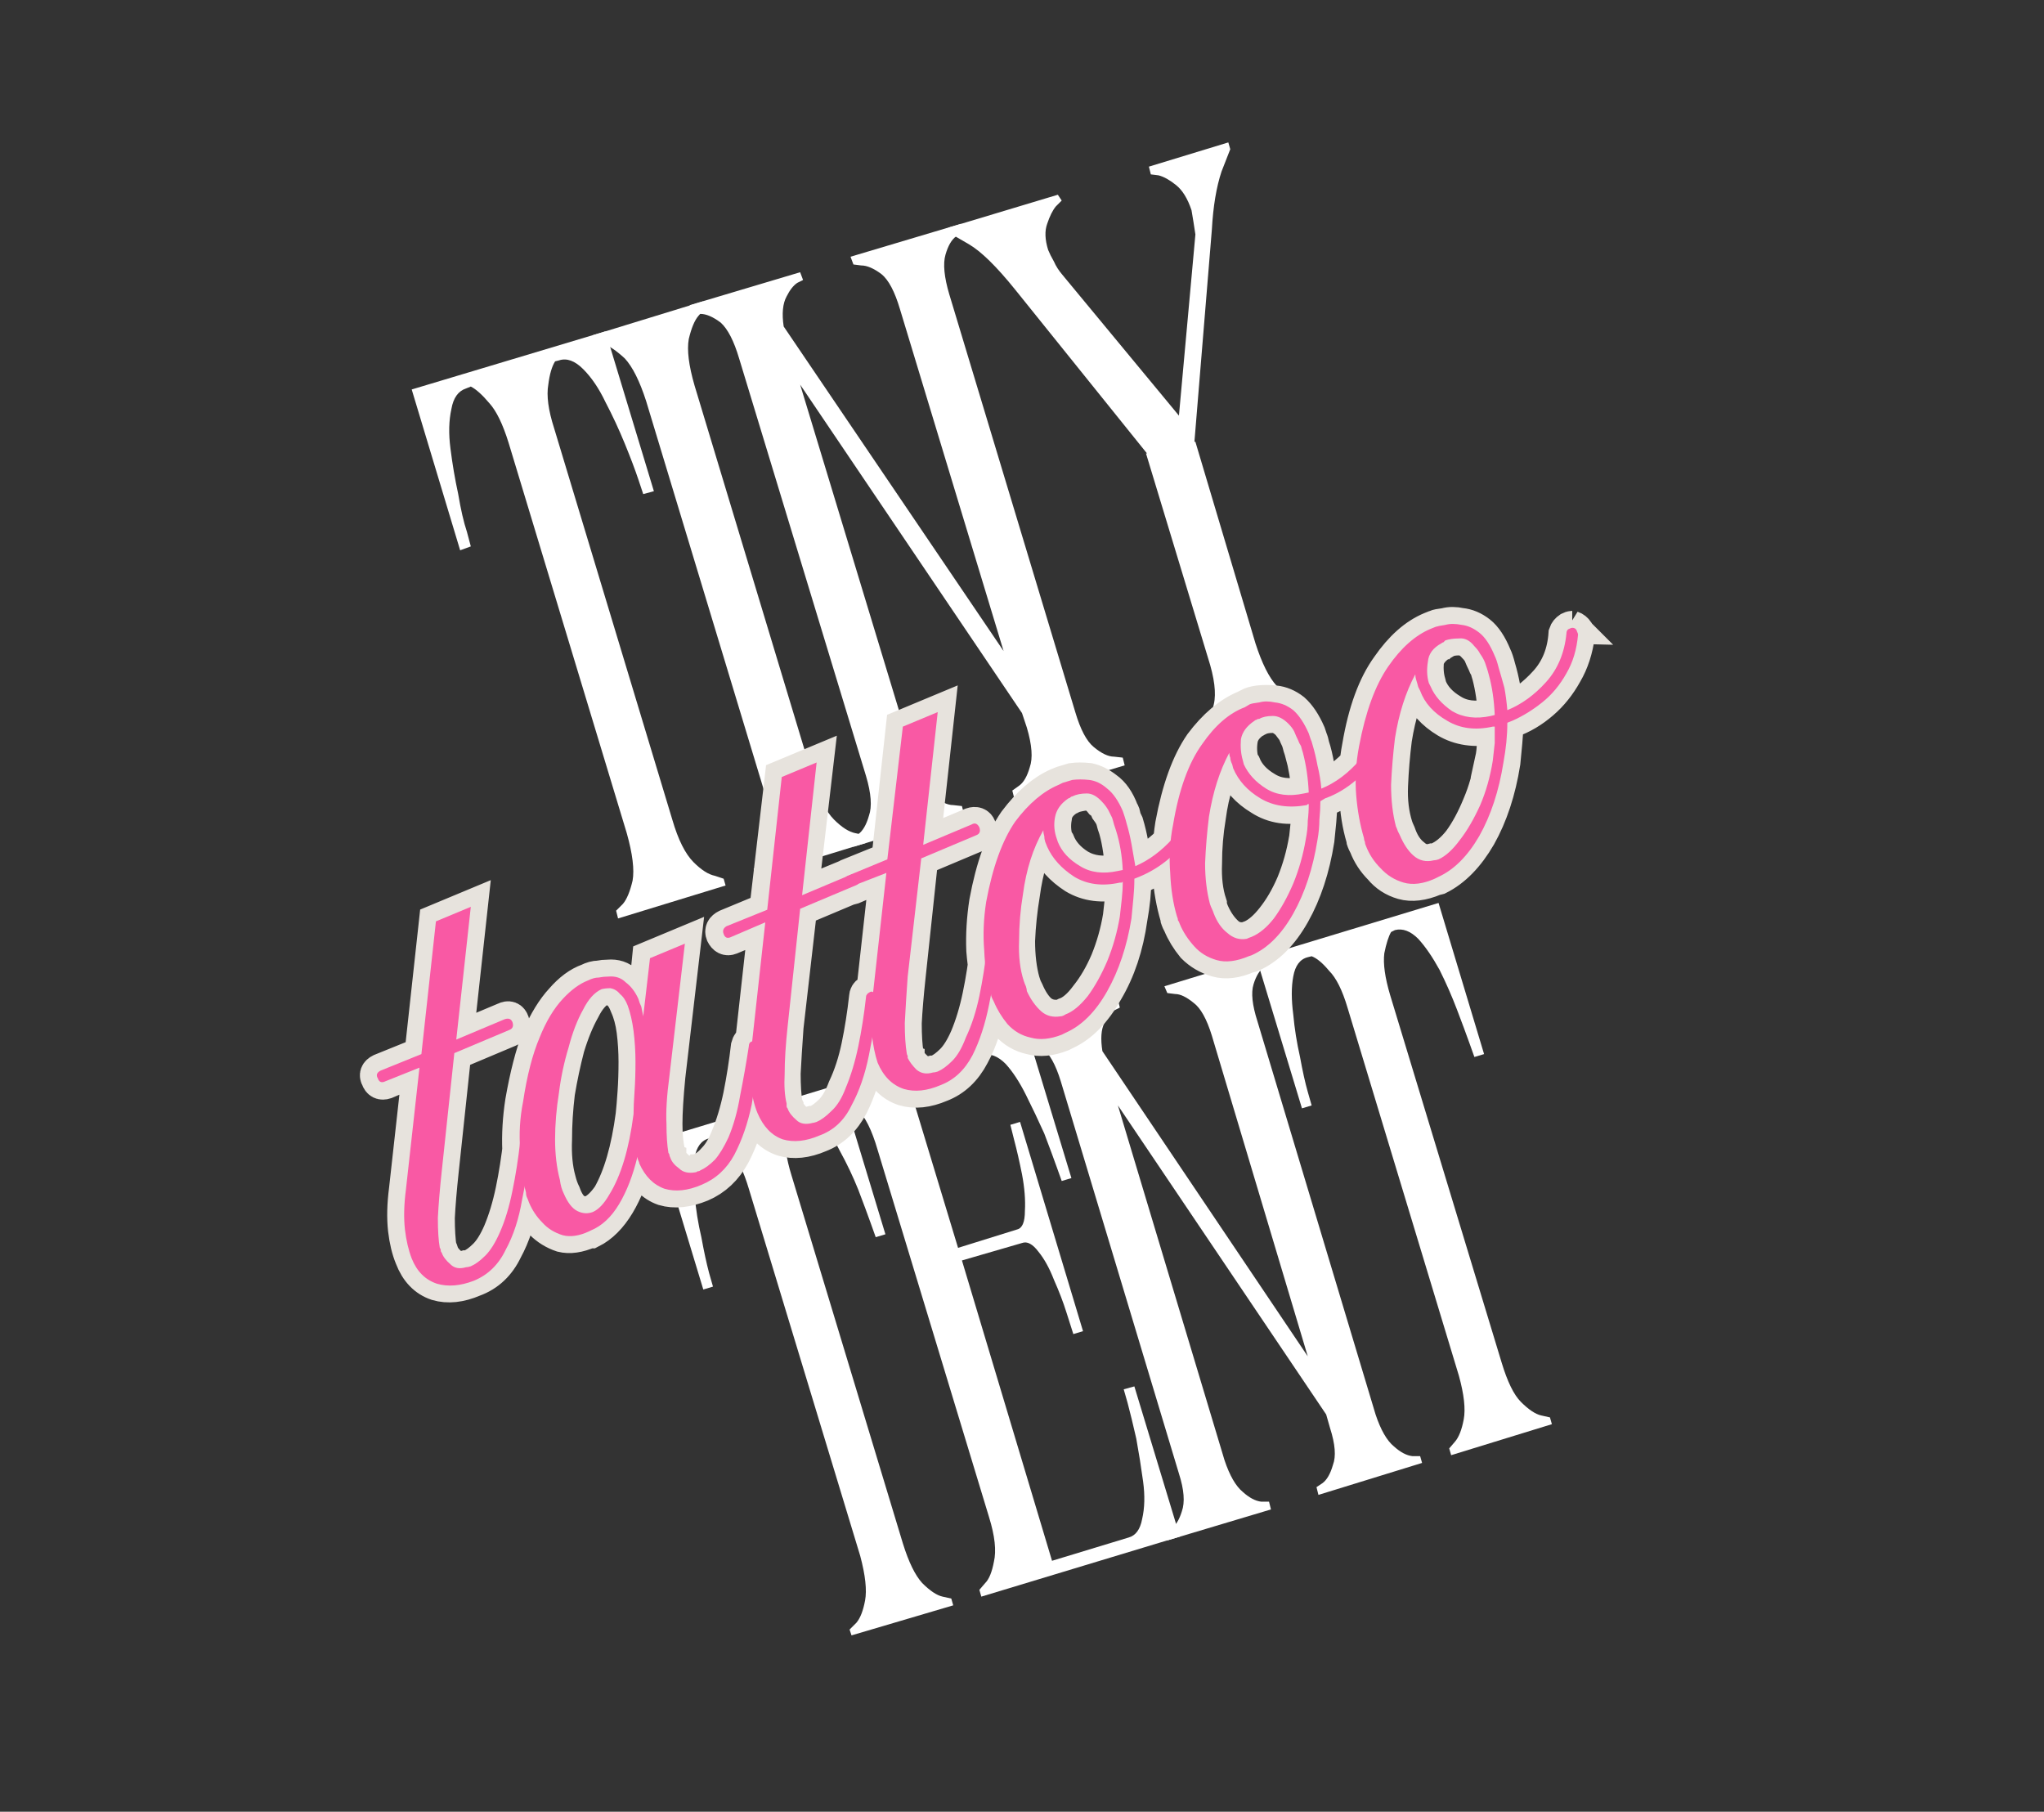
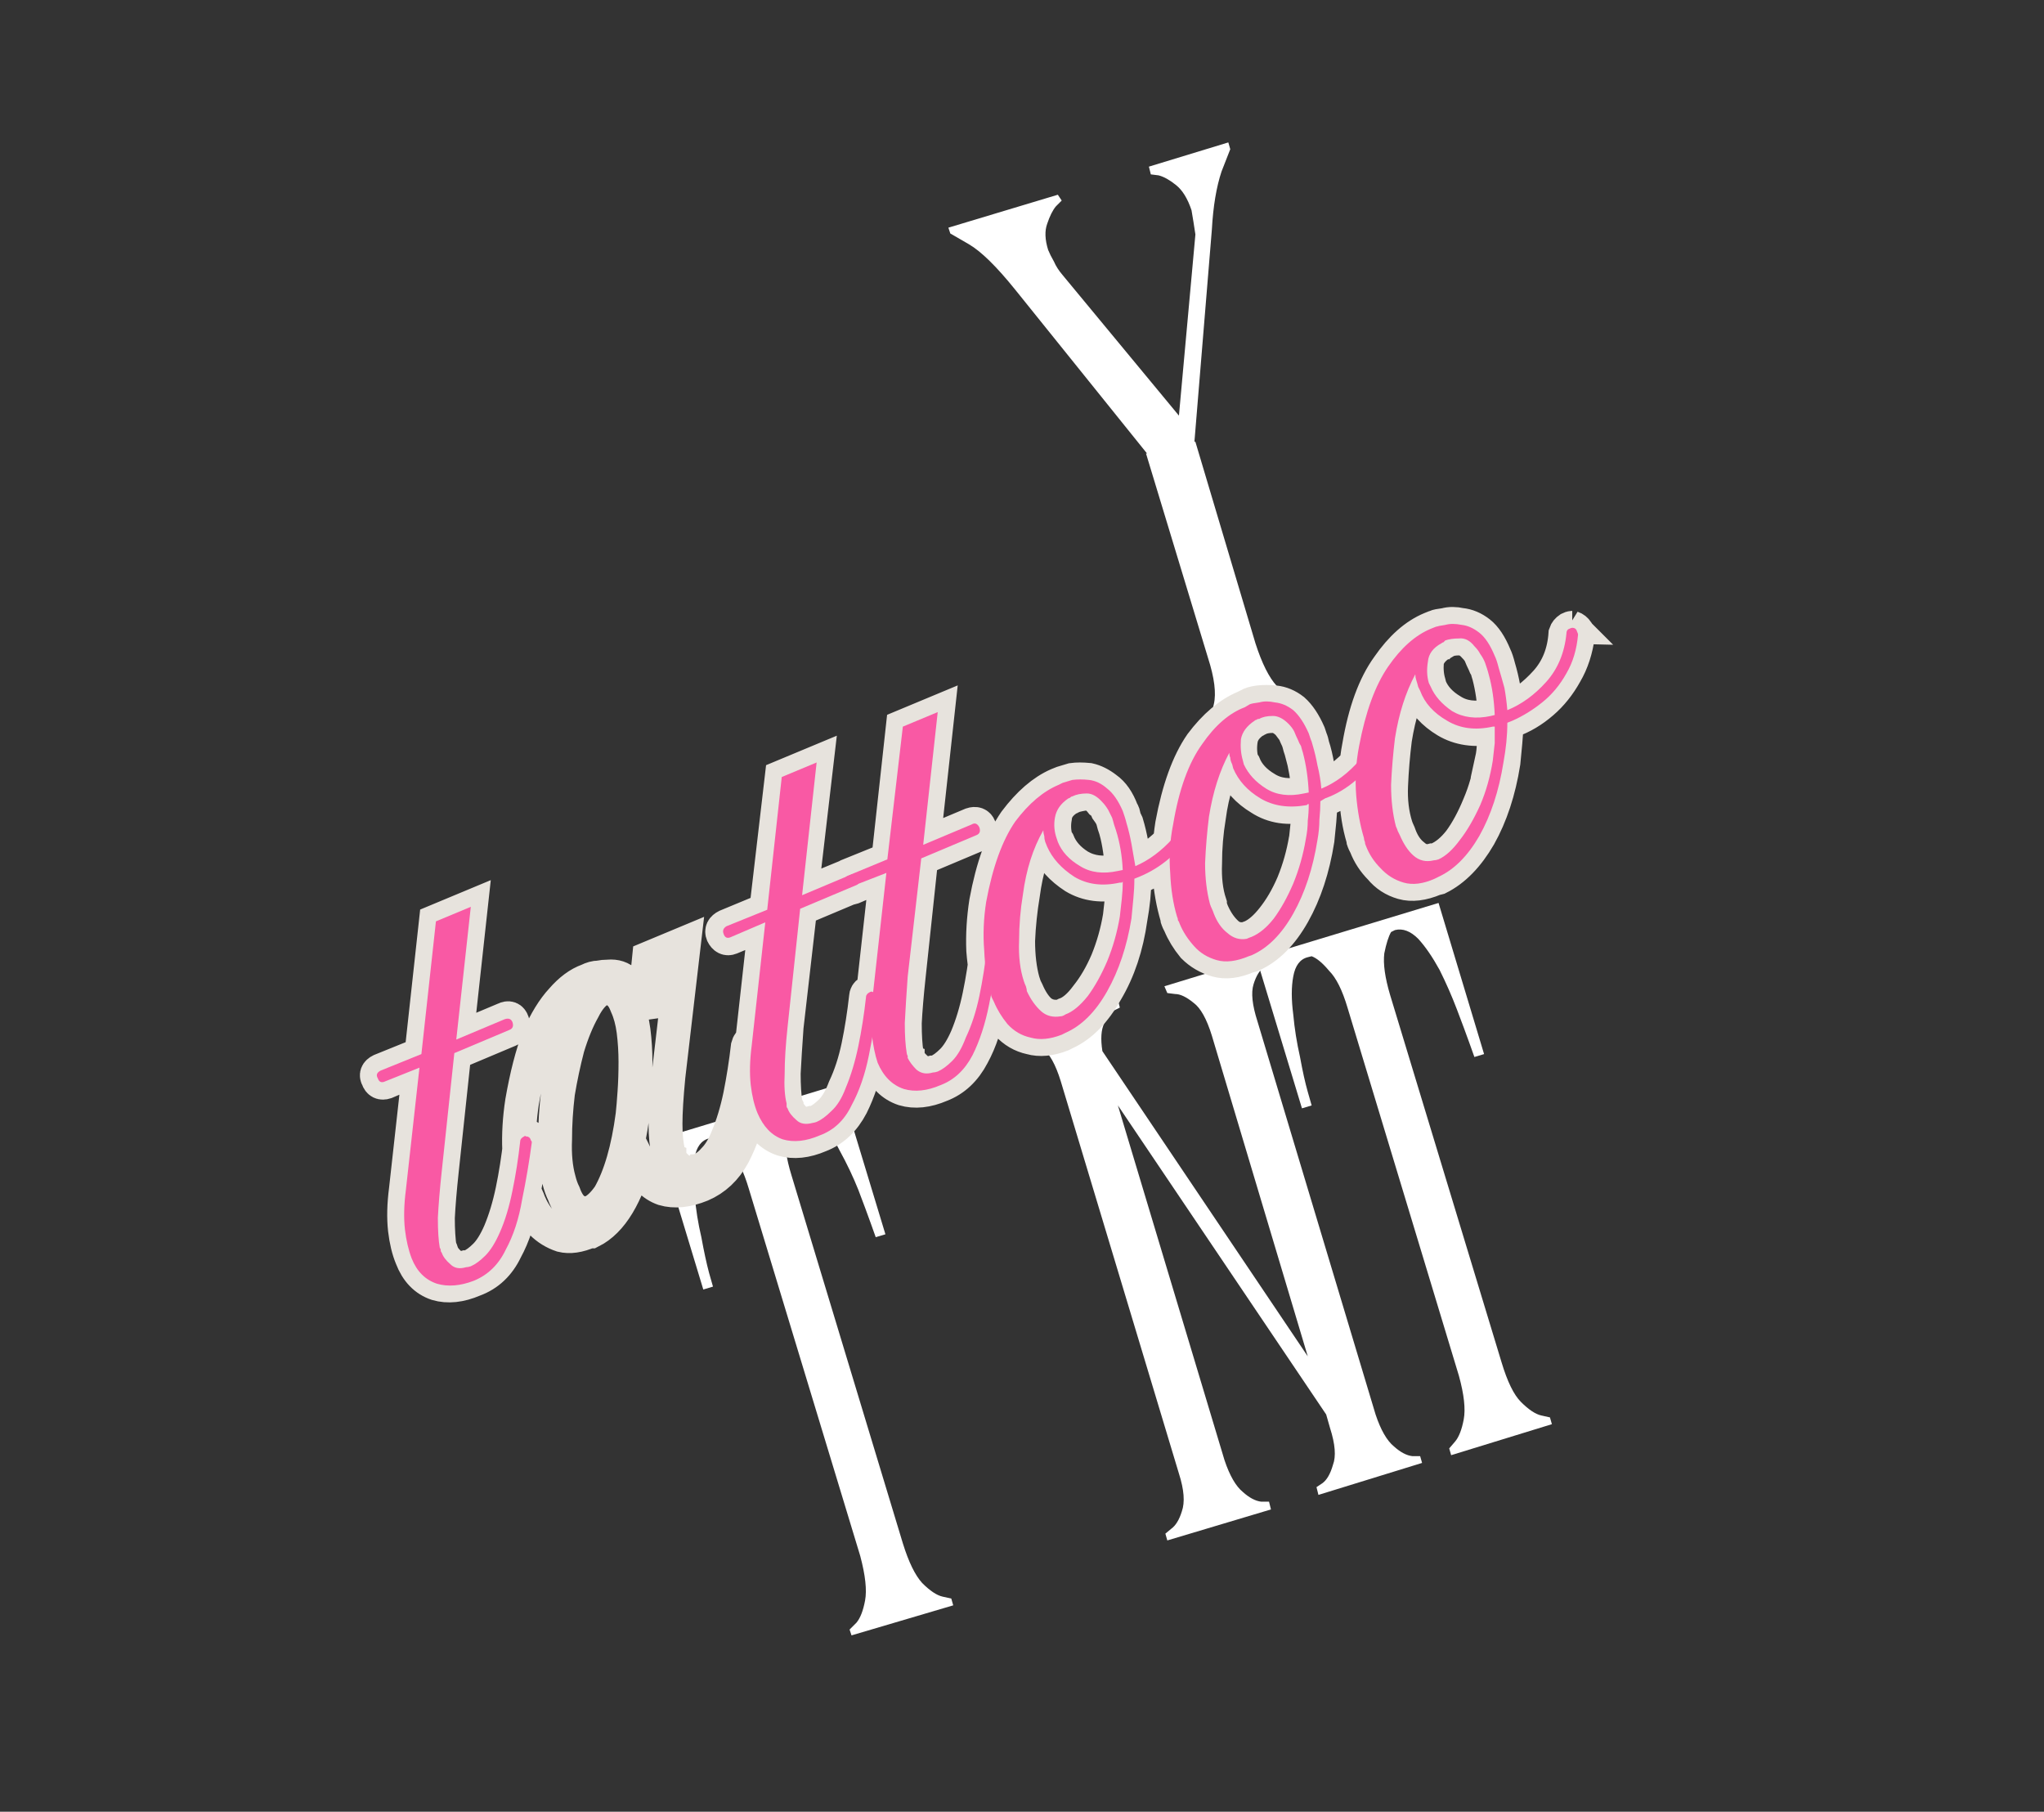
<svg xmlns="http://www.w3.org/2000/svg" version="1.2" viewBox="0 0 211 187" width="211" height="187">
  <rect x="0" y="0" width="211" height="187" fill="#333333" stroke="none" />
  <title>Tiny Tattoo Tent  copy</title>
  <style>
		.s0 { fill: #ffffff } 
		.s1 { fill: none;stroke: #e7e3dd;stroke-width: 3.5 } 
		.s2 { fill: #f959a4 } 
	</style>
  <g>
    <g>
      <g>
-         <path class="s0" d="m67.9 117.6l18.8-5.7 4.7 15.5-1 0.3q0 0-0.5-1.4-0.5-1.4-1.3-3.5-0.8-2-1.9-4-1-2-2.2-3.2-1.1-1.2-2.3-0.9l-0.4 0.2q-0.5 0.7-0.7 2.2-0.2 1.6 0.6 4.2l11.5 38q0.9 2.9 2 4.1 1.2 1.2 2.1 1.4 0.9 0.2 0.9 0.2l0.2 0.7-10.5 3.1-0.2-0.6q0 0 0.7-0.7 0.6-0.7 0.9-2.3 0.3-1.6-0.5-4.6l-11.5-37.9q-0.8-2.7-1.9-3.9-1-1.1-1.8-1.5l-0.4 0.2q-1.2 0.3-1.5 2-0.3 1.6 0 3.8 0.2 2.3 0.7 4.4 0.4 2.2 0.8 3.7 0.4 1.4 0.4 1.4l-1 0.3z" />
+         <path class="s0" d="m67.9 117.6l18.8-5.7 4.7 15.5-1 0.3q0 0-0.5-1.4-0.5-1.4-1.3-3.5-0.8-2-1.9-4-1-2-2.2-3.2-1.1-1.2-2.3-0.9l-0.4 0.2q-0.5 0.7-0.7 2.2-0.2 1.6 0.6 4.2l11.5 38q0.9 2.9 2 4.1 1.2 1.2 2.1 1.4 0.9 0.2 0.9 0.2l0.2 0.7-10.5 3.1-0.2-0.6q0 0 0.7-0.7 0.6-0.7 0.9-2.3 0.3-1.6-0.5-4.6l-11.5-37.9q-0.8-2.7-1.9-3.9-1-1.1-1.8-1.5l-0.4 0.2q-1.2 0.3-1.5 2-0.3 1.6 0 3.8 0.2 2.3 0.7 4.4 0.4 2.2 0.8 3.7 0.4 1.4 0.4 1.4l-1 0.3" />
      </g>
    </g>
  </g>
  <g>
    <g>
      <g>
-         <path class="s0" d="m121.8 158.6l-20.5 6.2-0.2-0.7q0 0 0.6-0.7 0.6-0.6 0.9-2.2 0.4-1.7-0.5-4.6l-11.5-37.9q-0.9-3.1-2.1-4.2-1.1-1.2-2-1.3-0.8-0.2-0.8-0.2l-0.3-0.7 20.5-6.2 4.7 15.5-1 0.3q0 0-0.5-1.4-0.5-1.4-1.3-3.5-0.9-2-1.9-4-1-2-2.1-3.2-1.2-1.2-2.4-0.9l-7.8 2.4 5.3 17.5 6.1-1.9q0.8-0.2 0.8-1.9 0.1-1.7-0.3-3.8-0.4-2-0.8-3.5-0.4-1.6-0.4-1.6l1-0.3 6.5 21.6-1 0.3q-0.2-0.6-0.7-2.2-0.5-1.6-1.3-3.4-0.7-1.8-1.6-2.9-0.9-1.2-1.7-0.9l-6.2 1.8 9.3 31 7.9-2.4q1.1-0.3 1.4-1.9 0.4-1.7 0.1-3.9-0.3-2.2-0.7-4.4-0.5-2.2-0.9-3.7-0.4-1.4-0.4-1.4l1.1-0.3z" />
-       </g>
+         </g>
    </g>
  </g>
  <g>
    <g>
      <g>
        <path class="s0" d="m129.8 105.4l12.2 40.6q0.8 2.4 1.9 3.3 1 0.9 1.9 1 0.8 0 0.8 0l0.2 0.7-10.7 3.3-0.2-0.8q0 0 0.6-0.4 0.7-0.5 1.1-1.9 0.5-1.3-0.3-3.8l-0.4-1.4-21.5-31.9 11 36.6q0.8 2.4 1.9 3.3 1 0.9 1.9 1 0.8 0 0.8 0l0.2 0.8-10.7 3.2-0.2-0.7q0 0 0.6-0.5 0.7-0.5 1.1-1.8 0.5-1.4-0.3-3.9l-12.2-40.5q-0.8-2.6-1.9-3.4-1.1-0.9-1.9-0.9-0.8-0.1-0.8-0.1l-0.3-0.7 10.8-3.3 0.2 0.8q0 0-0.6 0.3-0.5 0.4-1 1.3-0.5 1-0.2 2.9l21.2 31.5-9.9-33.1q-0.8-2.6-1.9-3.4-1.1-0.9-1.9-0.9-0.8-0.1-0.8-0.1l-0.3-0.7 10.8-3.3 0.2 0.8q0 0-0.7 0.5-0.7 0.5-1.1 1.8-0.4 1.3 0.4 3.8z" />
      </g>
    </g>
  </g>
  <g>
    <g>
      <g>
        <path class="s0" d="m129.7 98.9l18.8-5.7 4.7 15.6-1 0.3q0 0-0.5-1.4-0.5-1.4-1.3-3.5-0.8-2.1-1.8-4.1-1.1-2-2.2-3.2-1.2-1.2-2.4-0.9l-0.4 0.2q-0.4 0.7-0.7 2.2-0.2 1.6 0.6 4.3l11.5 37.9q0.9 3 2 4.1 1.2 1.2 2.1 1.4 0.9 0.2 0.9 0.2l0.2 0.7-10.4 3.2-0.2-0.7q0 0 0.6-0.7 0.6-0.7 0.9-2.3 0.3-1.6-0.5-4.5l-11.5-38q-0.8-2.7-1.9-3.8-1-1.2-1.8-1.5l-0.4 0.1q-1.2 0.3-1.5 2-0.3 1.6 0 3.9 0.2 2.2 0.7 4.4 0.4 2.2 0.8 3.6 0.4 1.4 0.4 1.4l-1 0.3z" />
      </g>
    </g>
  </g>
  <g>
    <g>
      <g>
-         <path class="s0" d="m42.5 40.2l20-6 5 16.5-1.1 0.3q0 0-0.5-1.5-0.5-1.5-1.4-3.7-0.9-2.2-2-4.3-1-2.1-2.3-3.4-1.3-1.3-2.5-0.9l-0.4 0.1q-0.5 0.8-0.7 2.4-0.3 1.7 0.6 4.5l12.2 40.4q0.9 3.1 2.2 4.4 1.2 1.2 2.2 1.4 0.9 0.3 0.9 0.3l0.2 0.7-11.1 3.4-0.2-0.8q0 0 0.7-0.7 0.6-0.7 1-2.4 0.3-1.7-0.6-4.9l-12.2-40.3q-0.9-2.9-2-4.1-1.1-1.3-1.9-1.7l-0.5 0.2q-1.2 0.4-1.5 2.1-0.4 1.8-0.1 4.1 0.3 2.4 0.8 4.7 0.4 2.4 0.9 3.9 0.4 1.5 0.4 1.5l-1.1 0.4z" />
-       </g>
+         </g>
    </g>
  </g>
  <g>
    <g>
      <g>
-         <path class="s0" d="m61.4 35.3l-0.2-0.7 11.4-3.5 0.2 0.7q0 0-0.7 0.8-0.6 0.7-1 2.4-0.3 1.7 0.6 4.8l12.2 40.4q0.9 3.1 2.2 4.4 1.2 1.2 2.2 1.4 0.9 0.2 0.9 0.2l0.2 0.8-11.4 3.5-0.2-0.8q0 0 0.7-0.7 0.6-0.7 1-2.4 0.3-1.7-0.6-4.9l-12.2-40.3q-1-3.1-2.2-4.4-1.3-1.2-2.2-1.5-0.9-0.2-0.9-0.2z" />
-       </g>
+         </g>
    </g>
  </g>
  <g>
    <g>
      <g>
-         <path class="s0" d="m98 30.4l13 43.1q0.8 2.7 1.9 3.6 1.2 1 2.1 1 0.9 0.1 0.9 0.1l0.2 0.8-11.4 3.4-0.2-0.8q0 0 0.7-0.5 0.7-0.5 1.1-1.9 0.5-1.4-0.3-4.1l-0.5-1.5-22.9-33.9 11.8 38.9q0.8 2.6 1.9 3.5 1.2 1 2.1 1 0.9 0.1 0.9 0.1l0.2 0.8-11.4 3.4-0.2-0.8q0 0 0.7-0.5 0.7-0.5 1.1-1.9 0.5-1.4-0.3-4.1l-13.1-43.1q-0.8-2.7-1.9-3.7-1.2-0.9-2.1-0.9-0.9-0.1-0.8-0.1l-0.3-0.8 11.4-3.4 0.3 0.8q0 0-0.6 0.3-0.6 0.4-1.1 1.4-0.6 1.1-0.3 3.1l22.7 33.5-10.7-35.3q-0.8-2.7-1.9-3.6-1.2-0.9-2.1-0.9-0.8-0.1-0.8-0.1l-0.3-0.8 11.4-3.4 0.3 0.8q0 0-0.8 0.5-0.7 0.5-1.1 1.9-0.4 1.4 0.4 4.1z" />
-       </g>
+         </g>
    </g>
  </g>
  <g>
    <g>
      <g>
        <path class="s0" d="m123.9 76.6l-0.3-0.8q0 0 0.7-0.6 0.6-0.7 1-2.5 0.4-1.7-0.6-4.8l-6.4-21.1h0.1l-13.6-16.9q-2.9-3.6-4.8-4.7-1.9-1.1-1.9-1.1l-0.2-0.6 11.3-3.4 0.4 0.6q0 0-0.6 0.6-0.5 0.6-0.9 1.8-0.4 1.1 0.1 2.7 0.2 0.5 0.6 1.2 0.3 0.7 0.9 1.4l12 14.5 1.7-18.7q-0.1-0.6-0.2-1.3-0.1-0.6-0.2-1.2-0.6-1.8-1.6-2.6-1-0.8-1.8-1-0.8-0.1-0.8-0.1l-0.2-0.8 8.2-2.5 0.2 0.7q0 0-0.9 2.3-0.8 2.4-1 6l-1.8 21.9h0.1l6.2 20.8q1 3.1 2.2 4.4 1.3 1.2 2.2 1.4 0.9 0.2 0.9 0.2l0.3 0.8z" />
      </g>
    </g>
  </g>
  <path class="s1" d="m52.1 105.2q0.6-0.3 0.8 0.3 0.2 0.6-0.3 0.8l-5.7 2.4-1.3 12.2q-0.3 2.8-0.4 4.8 0 1.9 0.2 3.2 0.1 0 0.1 0.2 0 0.1 0.1 0.2 0.2 0.6 0.9 1.2 0.6 0.6 1.6 0.3 0.2 0 0.5-0.1 0.7-0.3 1.5-1.1 0.8-0.8 1.5-2.4 0.8-1.9 1.3-4.3 0.5-2.4 0.8-5.1 0-0.3 0.4-0.5 0.1-0.1 0.2-0.1 0.4 0.1 0.5 0.5 0.1 0.1 0.1 0.2-0.4 3-1 5.9-0.5 3-1.7 5.2-1.1 2.3-3.3 3.1-2.1 0.9-3.8 0.4-1.8-0.6-2.6-2.7-0.5-1.2-0.7-2.9-0.2-1.8 0.1-4.1l1.4-12.6-3.5 1.5q-0.6 0.2-0.8-0.4-0.3-0.5 0.3-0.8l4.2-1.7 1.5-13.7 3.6-1.5-1.5 13.7zm25.8 2.2q0.3 0.1 0.5 0.4 0.1 0.2 0 0.3-0.3 2.9-0.9 5.9-0.6 2.9-1.8 5.2-1.2 2.2-3.3 3.1-2.2 0.9-3.9 0.4-1.7-0.6-2.5-2.6-0.1-0.2-0.2-0.4 0-0.1-0.1-0.3-0.7 2.9-1.9 4.9-1.2 2-2.8 2.8h-0.2q-1.6 0.7-2.8 0.4-1.2-0.4-2.1-1.3-0.8-0.9-1.3-2.1-0.1-0.3-0.2-0.5-0.1-0.2-0.2-0.5-0.5-1.9-0.6-4.4-0.1-2.4 0.3-5 0.7-4 1.7-6.6 1.1-2.5 2.4-3.9 1.3-1.5 2.7-2 0.6-0.3 1.1-0.3 0.5-0.1 1-0.1 1.1-0.1 1.8 0.6 0.8 0.6 1.2 1.7 0.2 0.4 0.3 0.8 0.1 0.5 0.3 1l0.6-6 3.6-1.5-1.6 13.7q-0.3 3.1-0.3 4.9 0 1.8 0.3 3 0 0.1 0.1 0.2 0 0.1 0 0.3 0.3 0.6 0.9 1.1 0.7 0.6 1.7 0.4 0.2 0 0.3-0.1 0.1 0 0.2-0.1 0.8-0.3 1.5-1.1 0.8-0.8 1.4-2.3 0.8-1.9 1.3-4.3 0.5-2.5 0.8-5.1 0.1-0.4 0.4-0.5 0.1-0.1 0.3-0.1zm-15 16q1.7-3 2.4-8.3 0.1-0.9 0.2-2.4 0.1-1.4 0.1-3.1 0-1.6-0.2-3.2-0.2-1.5-0.7-2.6-0.3-0.8-0.7-1.2-0.5-0.5-1.1-0.6-0.4 0-0.9 0.1-1 0.5-1.8 2.1-0.9 1.6-1.6 3.9-0.6 2.3-1 4.7-0.3 2.5-0.3 4.8-0.1 2.4 0.4 4.2 0.2 0.8 0.5 1.4 0.5 1.4 1.3 1.8 0.8 0.4 1.6 0.1 0.9-0.4 1.8-1.7zm24.9-33.1q0.5-0.3 0.8 0.3 0.2 0.6-0.3 0.8l-5.7 2.4-1.4 12.2q-0.2 2.8-0.3 4.8 0 1.9 0.2 3.2 0 0 0.1 0.2 0 0.1 0 0.2 0.3 0.6 0.9 1.2 0.7 0.6 1.7 0.3 0.2 0 0.5-0.1 0.7-0.3 1.5-1.1 0.8-0.8 1.4-2.4 0.9-1.9 1.4-4.3 0.5-2.4 0.8-5.1 0-0.3 0.3-0.5 0.2-0.1 0.3-0.1 0.4 0.1 0.5 0.5 0.1 0.1 0.1 0.2-0.4 3-1 5.9-0.6 3-1.7 5.2-1.2 2.3-3.3 3.1-2.1 0.9-3.8 0.4-1.8-0.6-2.7-2.7-0.5-1.2-0.6-2.9-0.2-1.8 0.1-4.1l1.4-12.6-3.6 1.5q-0.5 0.2-0.8-0.4-0.2-0.5 0.4-0.8l4.1-1.7 1.6-13.7 3.6-1.5-1.6 13.7zm12.5-5.2q0.6-0.2 0.8 0.3 0.2 0.6-0.3 0.8l-5.7 2.4-1.3 12.2q-0.3 2.8-0.4 4.8 0 2 0.2 3.2 0 0.1 0.1 0.2 0 0.1 0 0.2 0.3 0.6 1 1.2 0.6 0.6 1.6 0.3 0.2 0 0.5-0.1 0.7-0.3 1.5-1.1 0.8-0.8 1.5-2.4 0.8-1.9 1.3-4.3 0.5-2.4 0.8-5.1 0-0.3 0.3-0.5 0.2-0.1 0.3-0.1 0.4 0.1 0.5 0.5 0.1 0.1 0.1 0.2-0.4 3-1 5.9-0.5 3-1.7 5.2-1.2 2.3-3.3 3.1-2.1 0.9-3.8 0.4-1.8-0.6-2.6-2.6-0.5-1.3-0.7-3-0.2-1.8 0.1-4.1l1.4-12.6-3.5 1.5q-0.6 0.2-0.8-0.4-0.3-0.5 0.3-0.8l4.2-1.7 1.5-13.7 3.6-1.5-1.5 13.7zm23.5-4.2q0.4 0 0.5 0.4 0.1 0.1 0.1 0.2-0.2 2.3-1.2 4.1-1 1.7-2.5 3-1.5 1.2-3.1 1.9l-0.5 0.2q0 1-0.1 2-0.1 1-0.3 2.1-0.6 4.3-2.5 7.5-1.8 3.2-4.2 4.3l-0.4 0.2q-1.8 0.7-3.2 0.3-1.4-0.3-2.4-1.4-1-1.1-1.5-2.3 0-0.2-0.1-0.4-0.1-0.2-0.1-0.4-0.6-2-0.8-4.5-0.1-2.4 0.3-5 1-5.4 3-8.3 2.1-2.8 4.4-3.8l0.5-0.2q0.3-0.1 1-0.3 0.7-0.1 1.7 0 0.9 0.2 1.8 0.9 1 0.7 1.6 2.3 0.2 0.3 0.2 0.6 0.1 0.3 0.3 0.7 0.3 1 0.5 2.1 0.2 1.1 0.3 2.3 2.2-0.9 4-2.9 1.8-2.1 2.1-5.1 0-0.3 0.3-0.4 0.2-0.1 0.3-0.1zm-8.6 4.8q-0.1-0.3-0.2-0.6-0.1-0.4-0.2-0.7-0.2-0.4-0.5-0.8-0.2-0.5-0.6-0.8-0.7-0.9-1.6-0.9-0.8 0.1-1.4 0.3-0.1 0.1-0.2 0.1-0.1 0.1-0.2 0.1-1.3 0.8-1.4 2-0.2 1.1 0.1 2.2l0.2 0.3q0.6 1.5 2.2 2.5 1.7 1 4 0.5l0.4-0.1q-0.1-2.2-0.6-4.1zm0.4 8.9q0.1-0.9 0.2-1.8 0-0.9 0-1.7 0 0-0.1 0 0 0-0.1 0-2.7 0.6-4.7-0.6-2-1.3-2.8-3.1l-0.2-0.5q-0.1-0.3-0.2-0.6-0.1-0.3-0.1-0.6-1.5 2.8-2 6.6-0.4 2.4-0.5 4.8 0 2.4 0.5 4.2 0.1 0.3 0.2 0.6 0.1 0.2 0.2 0.4 0.6 1.4 1.4 2.1 0.9 0.7 2.1 0.5 0.2 0 0.5-0.2 1.1-0.4 2.2-1.9 1.2-1.5 2.1-3.6 0.9-2.2 1.3-4.6zm27.5-21.7q0.3 0 0.5 0.3 0 0.2 0 0.3-0.2 2.3-1.2 4.1-1 1.7-2.5 3-1.4 1.2-3.1 1.9l-0.5 0.2q0 0.9-0.1 2-0.1 1-0.2 2-0.7 4.4-2.5 7.6-1.8 3.2-4.3 4.3l-0.4 0.1q-1.8 0.8-3.2 0.4-1.4-0.4-2.4-1.4-0.9-1.1-1.4-2.3-0.1-0.2-0.2-0.4-0.1-0.2-0.1-0.4-0.6-2-0.8-4.5-0.1-2.4 0.3-5 1-5.4 3-8.3 2.1-2.8 4.5-3.8l0.4-0.2q0.3-0.2 1-0.3 0.8-0.1 1.7 0 1 0.1 1.9 0.8 0.9 0.8 1.6 2.4 0.1 0.3 0.2 0.6 0.1 0.2 0.2 0.7 0.3 0.9 0.5 2.1 0.2 1.1 0.4 2.3 2.1-0.9 3.9-2.9 1.8-2.1 2.1-5.1 0-0.3 0.4-0.5 0.2 0 0.3 0zm-8.7 4.8q-0.1-0.3-0.2-0.6-0.1-0.4-0.2-0.7-0.2-0.4-0.4-0.9-0.3-0.4-0.6-0.8-0.8-0.8-1.6-0.8-0.9 0-1.5 0.3-0.1 0-0.2 0.1-0.1 0.1-0.2 0.1-1.2 0.8-1.4 1.9-0.2 1.2 0.1 2.3l0.2 0.3q0.6 1.5 2.3 2.5 1.6 1 3.9 0.5l0.5-0.1q-0.2-2.2-0.7-4.1zm0.4 8.9q0.1-1 0.2-1.8 0.1-0.9 0.1-1.8-0.1 0.1-0.1 0.1-0.1 0-0.2 0-2.7 0.6-4.7-0.7-2-1.2-2.8-3.1l-0.2-0.4q-0.1-0.3-0.1-0.6-0.1-0.4-0.1-0.6-1.6 2.8-2.1 6.6-0.4 2.4-0.4 4.8-0.1 2.4 0.5 4.2 0 0.3 0.1 0.5 0.1 0.3 0.2 0.5 0.6 1.3 1.5 2.1 0.8 0.7 2 0.5 0.2-0.1 0.5-0.2 1.1-0.5 2.2-1.9 1.2-1.5 2.1-3.6 0.9-2.2 1.3-4.6zm27.5-21.8q0.3 0.1 0.5 0.4 0.1 0.2 0.1 0.3-0.3 2.3-1.3 4-1 1.8-2.4 3-1.5 1.3-3.2 1.9l-0.5 0.3q0 0.9-0.1 1.9-0.1 1-0.2 2.1-0.7 4.4-2.5 7.6-1.8 3.1-4.2 4.3l-0.4 0.1q-1.9 0.8-3.3 0.4-1.4-0.4-2.3-1.5-1-1-1.5-2.3-0.1-0.2-0.2-0.4-0.1-0.2-0.1-0.4-0.6-2-0.7-4.4-0.2-2.5 0.3-5.1 0.9-5.3 3-8.2 2-2.9 4.4-3.9l0.5-0.2q0.2-0.1 1-0.2 0.7-0.2 1.6 0 1 0.1 1.9 0.8 0.9 0.7 1.6 2.4 0.1 0.2 0.2 0.5 0.1 0.3 0.2 0.7 0.3 1 0.5 2.1 0.2 1.1 0.4 2.4 2.2-1 4-3 1.8-2 2-5 0.1-0.3 0.4-0.5 0.2-0.1 0.3-0.1zm-8.6 4.9q-0.1-0.3-0.2-0.7-0.2-0.3-0.3-0.6-0.2-0.4-0.4-0.9-0.2-0.4-0.6-0.8-0.7-0.8-1.6-0.8-0.9 0-1.4 0.3-0.2 0-0.3 0.1-0.1 0-0.1 0.1-1.3 0.8-1.5 1.9-0.1 1.2 0.2 2.2l0.1 0.4q0.6 1.5 2.3 2.5 1.6 1 3.9 0.5l0.5-0.1q-0.1-2.2-0.6-4.1zm0.3 8.8q0.2-0.9 0.2-1.8 0.1-0.9 0.1-1.7 0 0-0.1 0-0.1 0-0.1 0.1-2.8 0.5-4.8-0.7-2-1.2-2.8-3.1l-0.1-0.4q-0.1-0.4-0.2-0.7-0.1-0.3-0.1-0.6-1.5 2.9-2.1 6.7-0.3 2.4-0.4 4.8-0.1 2.3 0.5 4.2 0.1 0.3 0.2 0.5 0.1 0.2 0.2 0.5 0.5 1.3 1.4 2 0.9 0.8 2 0.5 0.2 0 0.5-0.1 1.2-0.5 2.3-1.9 1.1-1.5 2-3.7 0.9-2.1 1.3-4.6z" />
  <g>
    <g>
      <g>
        <path class="s2" d="m52.1 105.2q0.6-0.2 0.8 0.3 0.2 0.6-0.3 0.8l-5.7 2.4-1.3 12.2q-0.3 2.8-0.4 4.8 0 2 0.2 3.1 0.1 0.1 0.1 0.3 0 0.1 0.1 0.2 0.2 0.6 0.9 1.2 0.6 0.6 1.6 0.3 0.2 0 0.5-0.1 0.7-0.3 1.5-1.1 0.8-0.8 1.5-2.4 0.8-1.8 1.3-4.3 0.5-2.4 0.8-5.1 0-0.3 0.4-0.5 0.1-0.1 0.2 0 0.4 0 0.5 0.4 0.1 0.1 0.1 0.2-0.4 3-1 5.9-0.5 3-1.7 5.2-1.1 2.3-3.3 3.2-2.1 0.8-3.8 0.3-1.8-0.6-2.6-2.6-0.5-1.3-0.7-3-0.2-1.8 0.1-4.1l1.4-12.6-3.5 1.4q-0.6 0.3-0.8-0.3-0.3-0.5 0.3-0.8l4.2-1.7 1.5-13.7 3.6-1.5-1.5 13.7z" />
      </g>
    </g>
  </g>
  <g>
    <g>
      <g>
-         <path class="s2" d="m78 107.4q0.3 0.1 0.4 0.4 0.1 0.2 0.1 0.3-0.4 2.9-0.9 5.9-0.6 2.9-1.8 5.2-1.2 2.2-3.4 3.1-2.1 0.9-3.8 0.4-1.7-0.6-2.6-2.6 0-0.1-0.1-0.3-0.1-0.2-0.1-0.4-0.7 2.9-1.9 4.9-1.2 2-2.9 2.7l-0.2 0.1q-1.5 0.7-2.7 0.4-1.3-0.4-2.1-1.3-0.9-0.9-1.4-2.1-0.1-0.3-0.2-0.5-0.1-0.2-0.1-0.5-0.5-1.9-0.6-4.4-0.2-2.5 0.3-5 0.6-4 1.7-6.6 1-2.5 2.4-4 1.3-1.4 2.6-1.9 0.6-0.3 1.1-0.3 0.5-0.1 1-0.1 1.1-0.1 1.8 0.6 0.8 0.6 1.3 1.7 0.1 0.4 0.3 0.8 0.1 0.5 0.2 1l0.7-6 3.6-1.5-1.6 13.7q-0.4 3-0.3 4.9 0 1.8 0.2 3 0.1 0.1 0.1 0.2 0 0.1 0.1 0.3 0.2 0.6 0.9 1.1 0.6 0.6 1.7 0.4 0.1 0 0.2-0.1 0.2 0 0.3-0.1 0.7-0.3 1.5-1.1 0.7-0.8 1.4-2.3 0.8-1.9 1.2-4.3 0.5-2.5 0.9-5.1 0-0.4 0.3-0.5 0.2-0.1 0.4-0.1zm-15.1 15.9q1.8-2.9 2.5-8.3 0-0.9 0.1-2.3 0.1-1.4 0.1-3.1 0-1.6-0.2-3.2-0.2-1.5-0.6-2.6-0.3-0.8-0.8-1.2-0.4-0.5-1-0.6-0.5 0-0.9 0.1-1.1 0.5-1.9 2.1-0.9 1.6-1.5 3.9-0.7 2.3-1 4.7-0.4 2.5-0.4 4.8 0 2.3 0.5 4.2 0.1 0.8 0.4 1.4 0.6 1.4 1.4 1.8 0.8 0.4 1.6 0.1 0.9-0.4 1.7-1.8z" />
-       </g>
+         </g>
    </g>
  </g>
  <g>
    <g>
      <g>
        <path class="s2" d="m87.8 90.3q0.6-0.3 0.8 0.3 0.3 0.6-0.3 0.8l-5.7 2.4-1.3 12.2q-0.3 2.8-0.3 4.8-0.1 1.9 0.2 3.1 0 0.1 0 0.3 0 0.1 0.1 0.2 0.2 0.6 0.9 1.2 0.6 0.6 1.7 0.3 0.1 0 0.4-0.1 0.7-0.3 1.5-1.1 0.9-0.8 1.5-2.4 0.8-1.9 1.3-4.3 0.5-2.4 0.8-5.1 0-0.3 0.4-0.5 0.2-0.1 0.3 0 0.3 0 0.4 0.4 0.1 0.1 0.1 0.2-0.3 3-0.9 5.9-0.6 3-1.8 5.2-1.1 2.3-3.3 3.1-2.1 0.9-3.8 0.4-1.7-0.6-2.6-2.7-0.5-1.2-0.7-2.9-0.2-1.8 0.1-4.1l1.4-12.7-3.5 1.5q-0.6 0.3-0.8-0.3-0.2-0.5 0.3-0.8l4.2-1.7 1.5-13.7 3.6-1.5-1.5 13.7z" />
      </g>
    </g>
  </g>
  <g>
    <g>
      <g>
        <path class="s2" d="m100.3 85.1q0.5-0.3 0.8 0.3 0.2 0.6-0.3 0.8l-5.7 2.4-1.4 12.2q-0.2 2.8-0.3 4.8 0 1.9 0.2 3.1 0 0.1 0.1 0.3 0 0.1 0 0.2 0.3 0.6 0.9 1.2 0.7 0.6 1.7 0.3 0.2 0 0.5-0.1 0.7-0.3 1.5-1.1 0.8-0.8 1.4-2.4 0.9-1.9 1.4-4.3 0.5-2.4 0.8-5.1 0-0.3 0.3-0.5 0.2-0.1 0.3 0 0.4 0 0.5 0.4 0.1 0.1 0.1 0.2-0.4 3-1 5.9-0.6 3-1.7 5.2-1.2 2.3-3.3 3.1-2.1 0.9-3.8 0.4-1.8-0.6-2.7-2.7-0.4-1.2-0.6-2.9-0.2-1.8 0.1-4.1l1.4-12.6-3.6 1.4q-0.5 0.3-0.7-0.3-0.3-0.5 0.3-0.8l4.1-1.7 1.6-13.7 3.6-1.5-1.5 13.7z" />
      </g>
    </g>
  </g>
  <g>
    <g>
      <g>
        <path class="s2" d="m123.9 80.9q0.3 0 0.5 0.3 0 0.2 0 0.3-0.2 2.3-1.2 4.1-1 1.7-2.5 3-1.4 1.2-3.1 1.9l-0.5 0.2q0 1-0.1 2-0.1 1-0.2 2.1-0.7 4.3-2.5 7.5-1.8 3.2-4.3 4.3l-0.4 0.2q-1.8 0.7-3.2 0.3-1.4-0.3-2.4-1.4-0.9-1.1-1.4-2.3-0.1-0.2-0.2-0.4-0.1-0.2-0.1-0.4-0.6-2-0.7-4.5-0.2-2.4 0.2-5 1-5.4 3-8.3 2.1-2.8 4.5-3.8l0.4-0.2q0.3-0.1 1-0.3 0.8-0.1 1.7 0 1 0.1 1.9 0.9 0.9 0.7 1.6 2.3 0.1 0.3 0.2 0.6 0.1 0.3 0.2 0.7 0.3 1 0.5 2.1 0.2 1.1 0.4 2.3 2.1-0.9 3.9-2.9 1.8-2.1 2.1-5.1 0-0.3 0.4-0.5 0.2 0 0.3 0zm-8.7 4.8q-0.1-0.3-0.2-0.6-0.1-0.4-0.2-0.7-0.2-0.4-0.4-0.8-0.3-0.5-0.6-0.8-0.8-0.9-1.6-0.9-0.9 0-1.5 0.3-0.1 0-0.2 0.1-0.1 0.1-0.2 0.1-1.2 0.8-1.4 2-0.2 1.1 0.2 2.2l0.1 0.3q0.6 1.5 2.3 2.5 1.6 1 3.9 0.5l0.5-0.1q-0.1-2.2-0.7-4.1zm0.4 8.9q0.1-0.9 0.2-1.8 0.1-0.9 0.1-1.8-0.1 0.1-0.1 0.1-0.1 0-0.2 0-2.7 0.6-4.7-0.6-2-1.3-2.8-3.1l-0.2-0.5q-0.1-0.3-0.1-0.6-0.1-0.3-0.1-0.6-1.6 2.8-2.1 6.6-0.4 2.4-0.4 4.8-0.1 2.4 0.5 4.2 0.1 0.3 0.2 0.5 0.1 0.3 0.1 0.5 0.6 1.3 1.5 2.1 0.8 0.7 2 0.5 0.2 0 0.5-0.2 1.1-0.4 2.3-1.9 1.1-1.5 2-3.6 0.9-2.2 1.3-4.6z" />
      </g>
    </g>
  </g>
  <g>
    <g>
      <g>
        <path class="s2" d="m143.1 72.9q0.3 0 0.5 0.3 0.1 0.2 0 0.3-0.1 2.3-1.1 4-1 1.8-2.5 3-1.5 1.3-3.2 1.9l-0.5 0.3q0 0.9-0.1 1.9 0 1-0.2 2.1-0.7 4.4-2.5 7.6-1.8 3.2-4.3 4.3l-0.3 0.1q-1.9 0.8-3.3 0.4-1.4-0.4-2.3-1.4-1-1.1-1.5-2.3-0.1-0.3-0.2-0.4 0-0.2-0.1-0.4-0.6-2-0.7-4.5-0.2-2.5 0.3-5 0.9-5.4 3-8.3 2-2.9 4.4-3.8l0.5-0.3q0.2-0.1 1-0.2 0.7-0.2 1.6 0 1 0.1 1.9 0.8 0.9 0.8 1.6 2.4 0.1 0.3 0.2 0.6 0.1 0.2 0.2 0.6 0.3 1 0.5 2.1 0.3 1.2 0.4 2.4 2.2-0.9 4-3 1.8-2 2.1-5 0-0.3 0.3-0.5 0.2 0 0.3 0zm-8.6 4.8q-0.1-0.3-0.2-0.7-0.2-0.3-0.3-0.6-0.2-0.4-0.4-0.9-0.2-0.4-0.6-0.8-0.8-0.8-1.6-0.8-0.9 0-1.4 0.3-0.2 0-0.3 0.1-0.1 0-0.2 0.1-1.2 0.8-1.4 1.9-0.1 1.2 0.2 2.2l0.1 0.4q0.7 1.5 2.3 2.5 1.6 1 3.9 0.5l0.5-0.1q-0.1-2.2-0.6-4.1zm0.3 8.9q0.2-1 0.2-1.9 0.1-0.8 0.1-1.7 0 0-0.1 0 0 0-0.1 0.1-2.8 0.5-4.8-0.7-2-1.2-2.8-3.1l-0.1-0.4q-0.2-0.4-0.2-0.7-0.1-0.2-0.1-0.5-1.5 2.8-2.1 6.6-0.3 2.4-0.4 4.8 0 2.3 0.5 4.2 0.1 0.3 0.2 0.5 0.1 0.2 0.2 0.5 0.5 1.3 1.4 2 0.9 0.8 2 0.6 0.2-0.1 0.5-0.2 1.2-0.5 2.3-1.9 1.1-1.5 2-3.6 0.9-2.2 1.3-4.6z" />
      </g>
    </g>
  </g>
  <g>
    <g>
      <g>
        <path class="s2" d="m162.3 64.8q0.4 0 0.5 0.4 0.1 0.2 0.1 0.3-0.2 2.3-1.2 4-1 1.8-2.5 3-1.5 1.2-3.1 1.9l-0.5 0.2q0 1-0.1 2-0.1 1-0.3 2.1-0.7 4.4-2.5 7.6-1.8 3.1-4.2 4.2l-0.4 0.2q-1.8 0.8-3.2 0.4-1.4-0.4-2.4-1.5-1-1-1.5-2.3-0.1-0.2-0.1-0.4-0.1-0.2-0.1-0.4-0.6-2-0.8-4.4-0.2-2.5 0.3-5.1 1-5.3 3-8.2 2-2.9 4.4-3.9l0.5-0.2q0.3-0.1 1-0.2 0.7-0.2 1.7 0 0.9 0.1 1.8 0.8 0.9 0.7 1.6 2.4 0.1 0.2 0.2 0.5 0.1 0.3 0.2 0.7 0.3 1 0.6 2.1 0.2 1.1 0.3 2.3 2.2-0.9 4-2.9 1.8-2 2.1-5 0-0.4 0.3-0.5 0.2-0.1 0.3-0.1zm-8.6 4.9q-0.1-0.4-0.2-0.7-0.1-0.3-0.2-0.6-0.2-0.5-0.5-0.9-0.2-0.4-0.6-0.8-0.7-0.9-1.6-0.8-0.8 0-1.4 0.2-0.1 0.1-0.2 0.2-0.1 0-0.2 0.1-1.3 0.7-1.4 1.9-0.2 1.2 0.1 2.2l0.2 0.4q0.6 1.4 2.2 2.5 1.7 1 4 0.5l0.4-0.1q-0.1-2.3-0.6-4.1zm0.4 8.8q0.1-0.9 0.2-1.8 0-0.9 0-1.7 0 0-0.1 0 0 0-0.1 0-2.7 0.6-4.7-0.6-2.1-1.2-2.8-3.1l-0.2-0.4q-0.1-0.4-0.2-0.7-0.1-0.3-0.1-0.6-1.5 2.8-2.1 6.6-0.3 2.5-0.4 4.8 0 2.4 0.5 4.3 0.1 0.2 0.2 0.5 0.1 0.2 0.2 0.4 0.6 1.4 1.4 2.1 0.9 0.8 2.1 0.5 0.2 0 0.5-0.1 1.1-0.5 2.2-2 1.1-1.4 2.1-3.6 0.9-2.1 1.3-4.6z" />
      </g>
    </g>
  </g>
</svg>